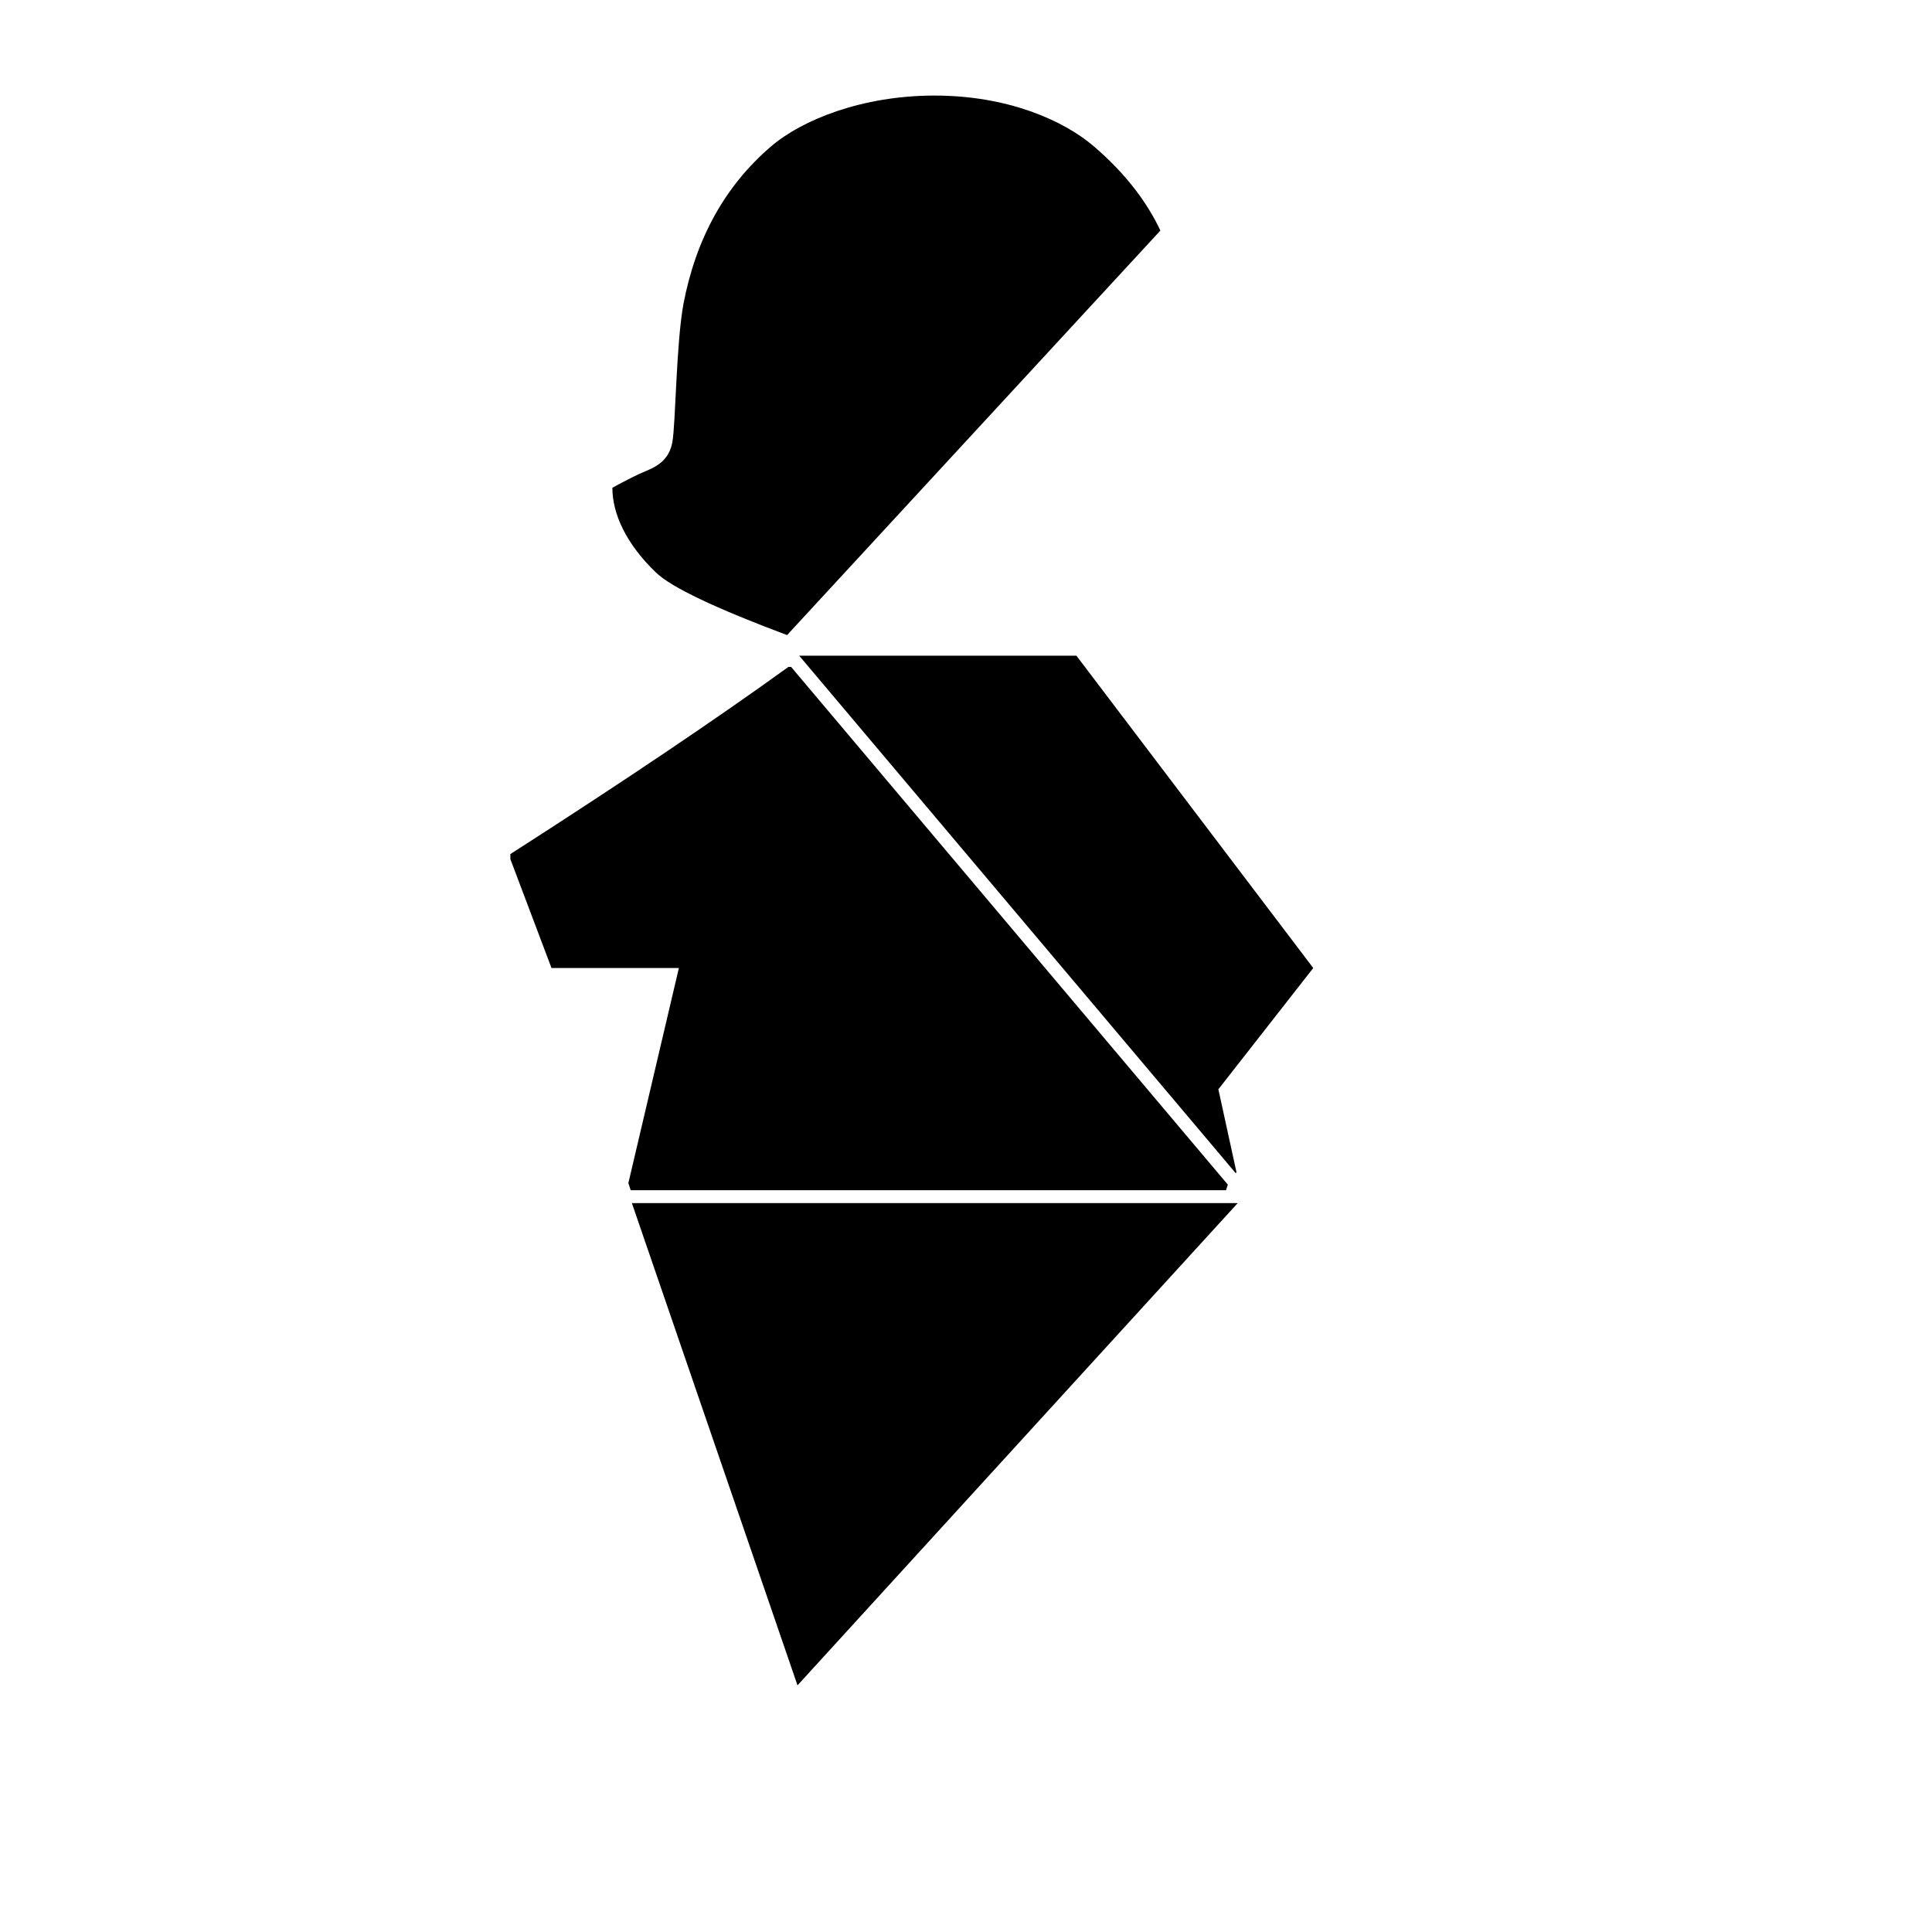
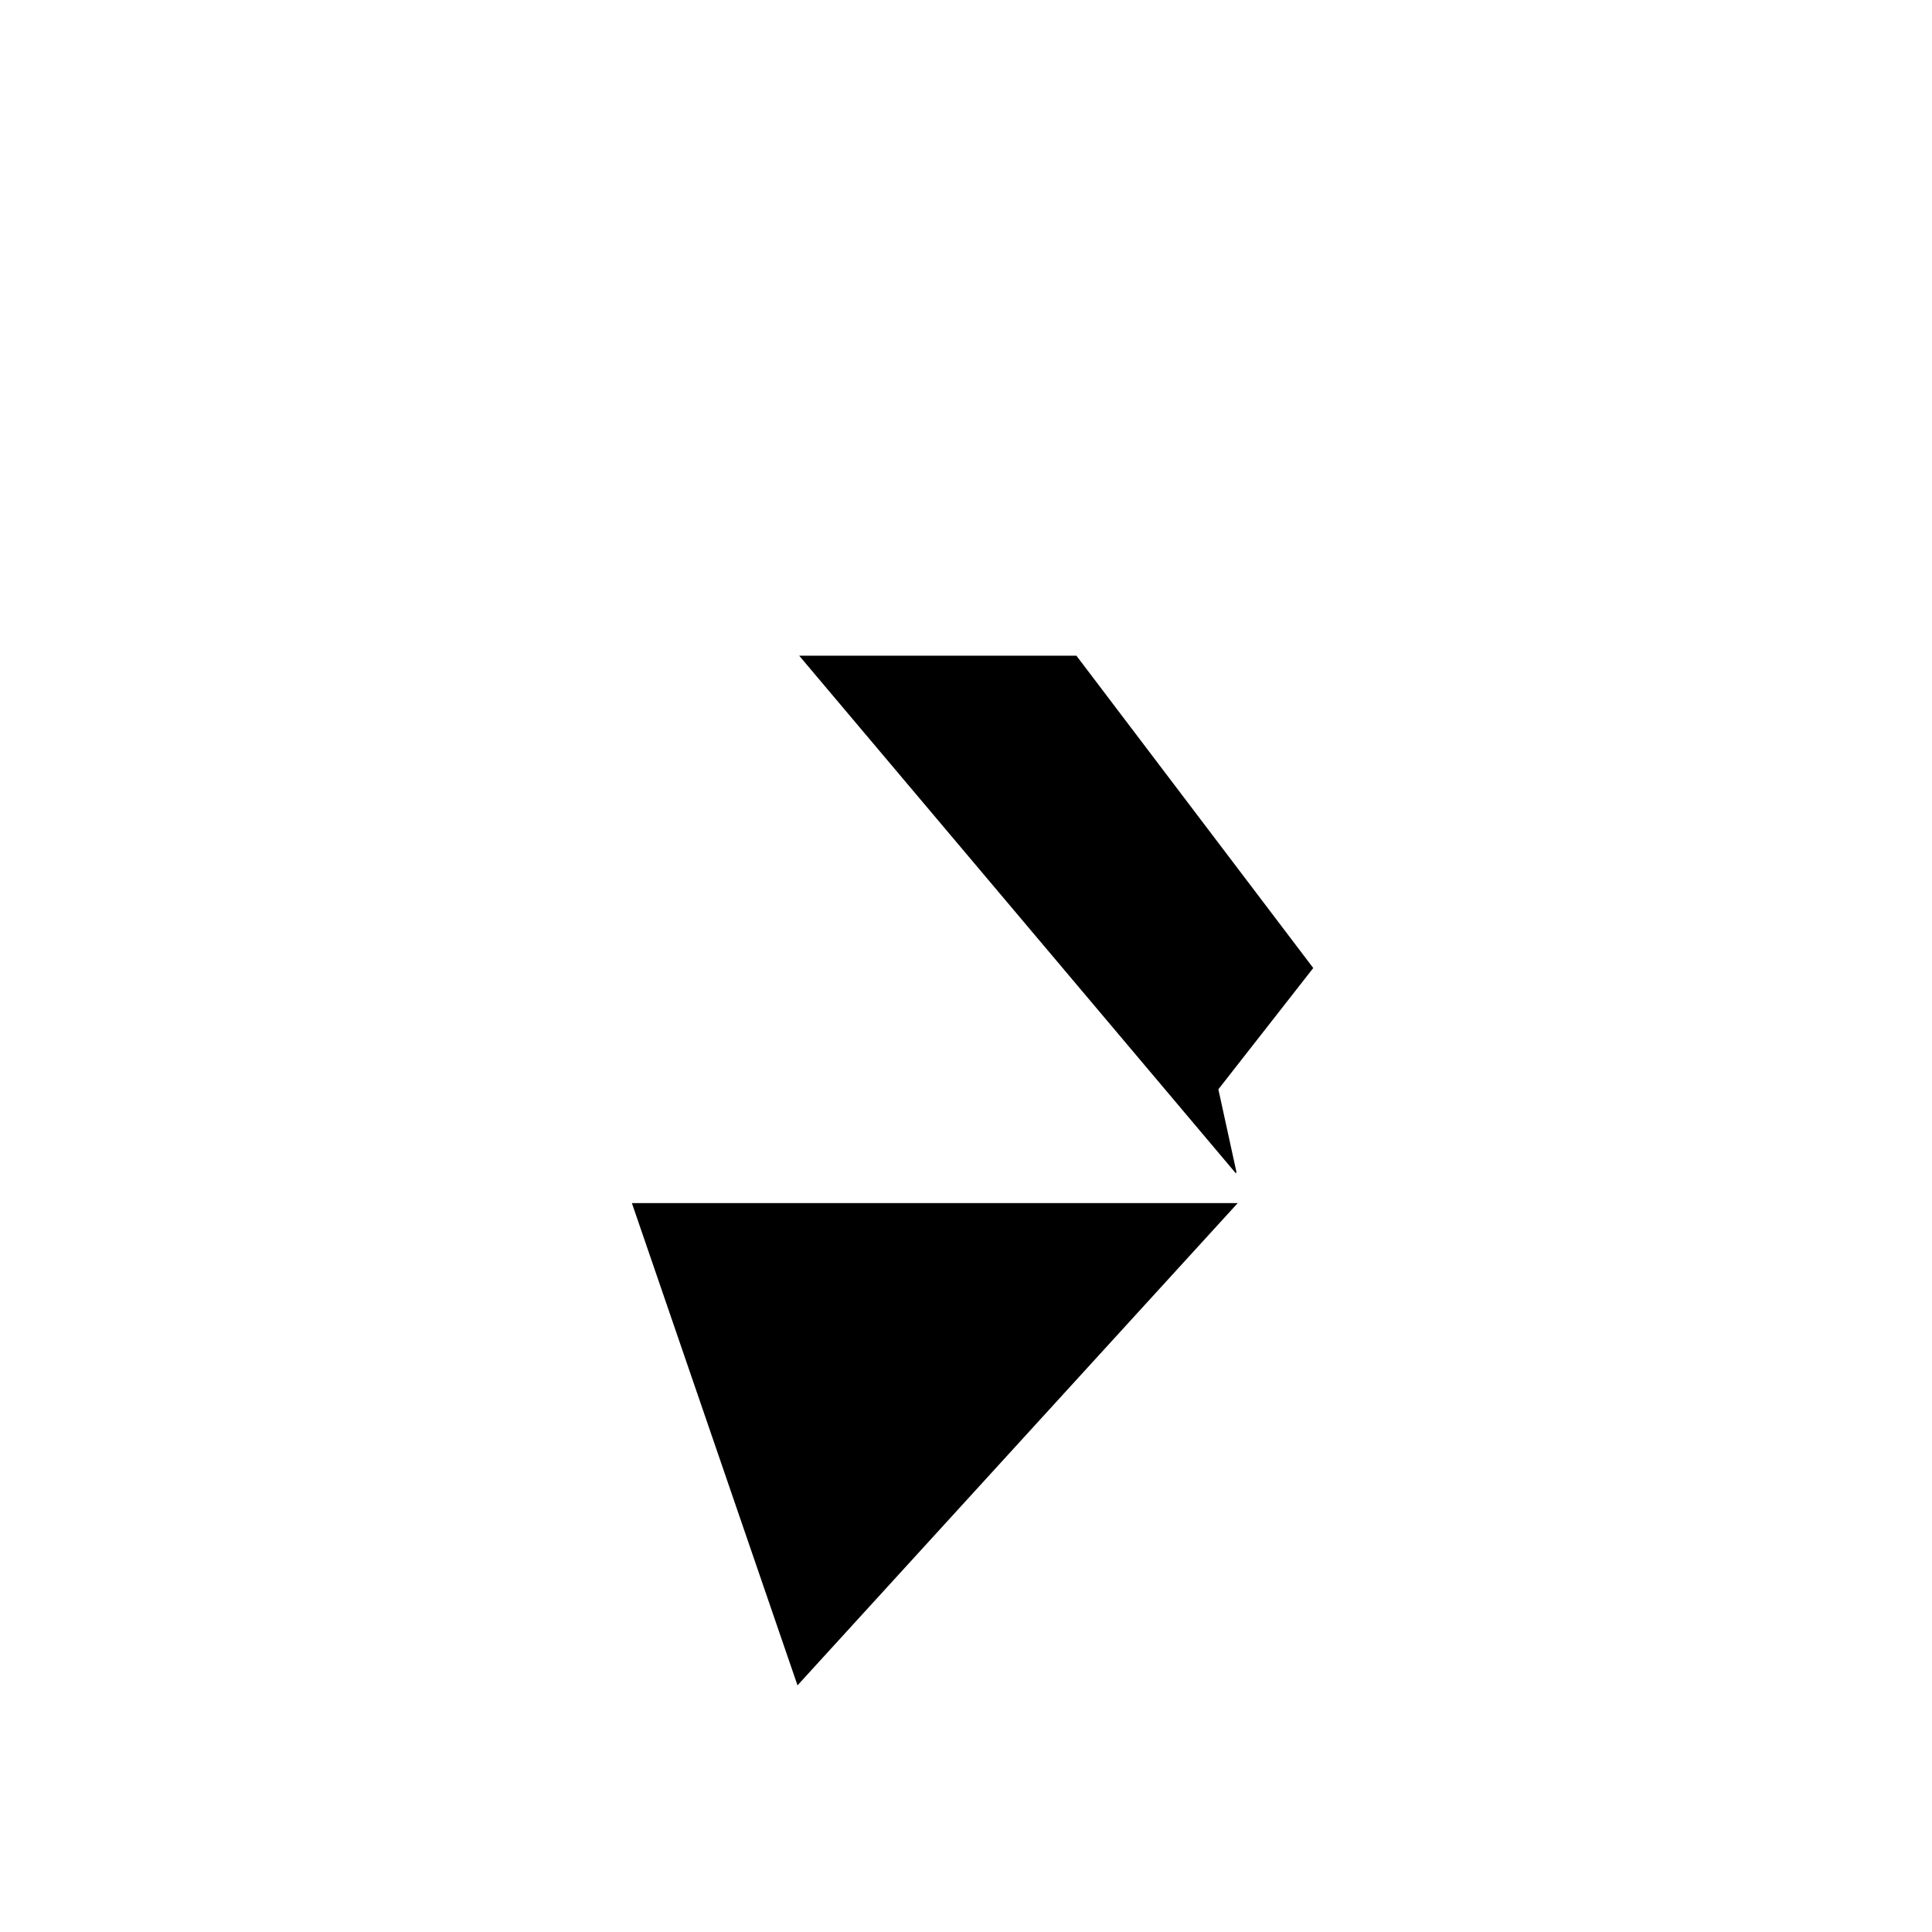
<svg xmlns="http://www.w3.org/2000/svg" height="1200" viewBox="0 0 1200 1200" width="1200">
  <g fill="#000" fill-rule="evenodd">
    <path d="m768.782 747.255-273.437 299.547-102.876-299.547z" />
    <path d="m496.384 407.255 172.188-0 147.11 194-58.932 75.328 11.196 51.266-.315.955z" />
-     <path d="m491.384 414.255 271.248 321.549-1.132 3.451h-369.765l-1.445-4.406 31.375-133.594h-79.117l-25.548-67.648v-3.123l1.205-.773c69.684-44.728 126.837-83.214 171.458-115.456z" />
-     <path d="m580.455 59.36c44.939 0 79.781 15.058 99.12 31.671 20.946 17.993 33.432 35.85 41.172 52.169l-231.88 251.268c-44.819-16.802-71.962-29.752-81.429-38.85-18.47-17.749-27.085-36.403-27.085-52.673 9.02-4.917 15.806-8.31 20.357-10.177 6.827-2.801 14.881-6.759 16.919-18.212 2.038-11.454 2.327-60.895 6.876-85.792 7.798-40.76 25.897-73.338 54.297-97.734 19.339-16.613 56.715-31.671 101.654-31.671z" />
  </g>
</svg>